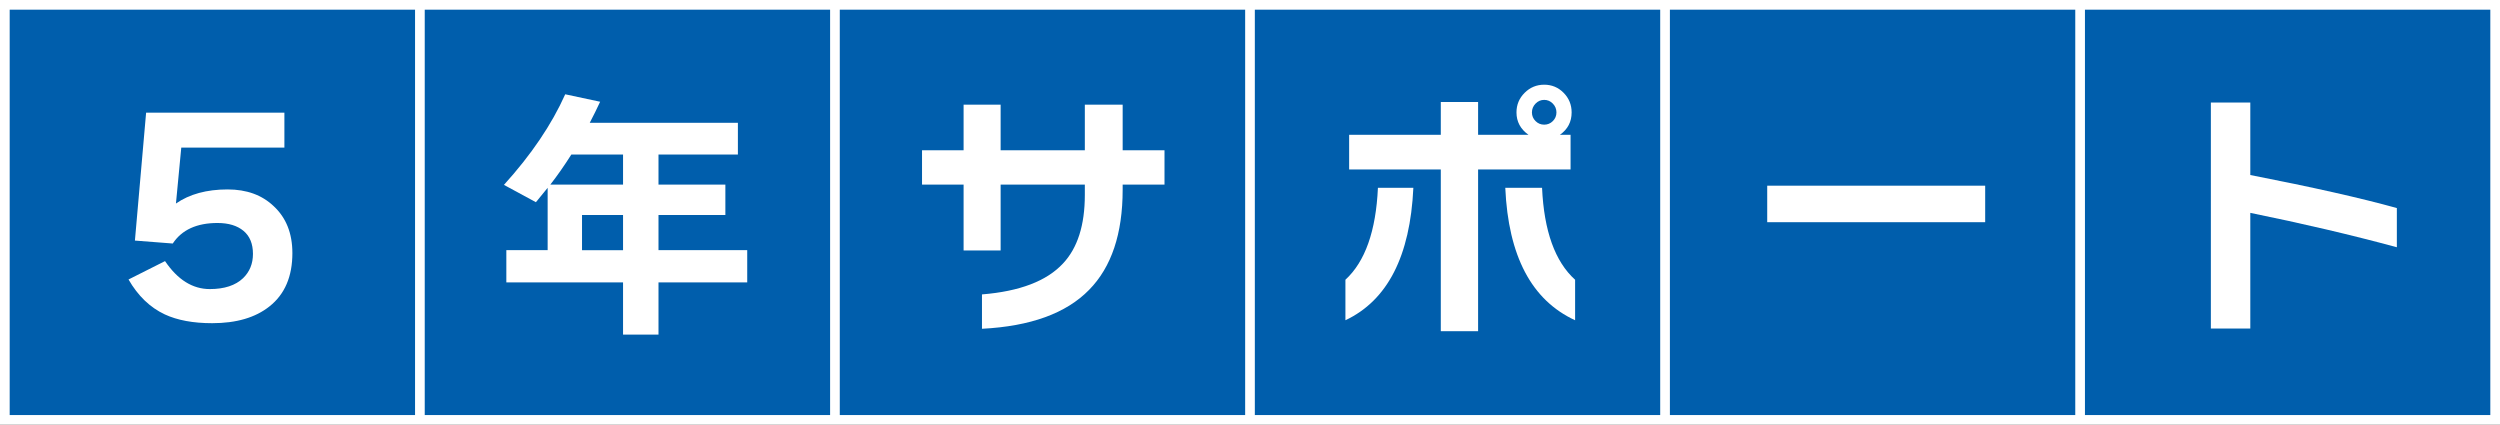
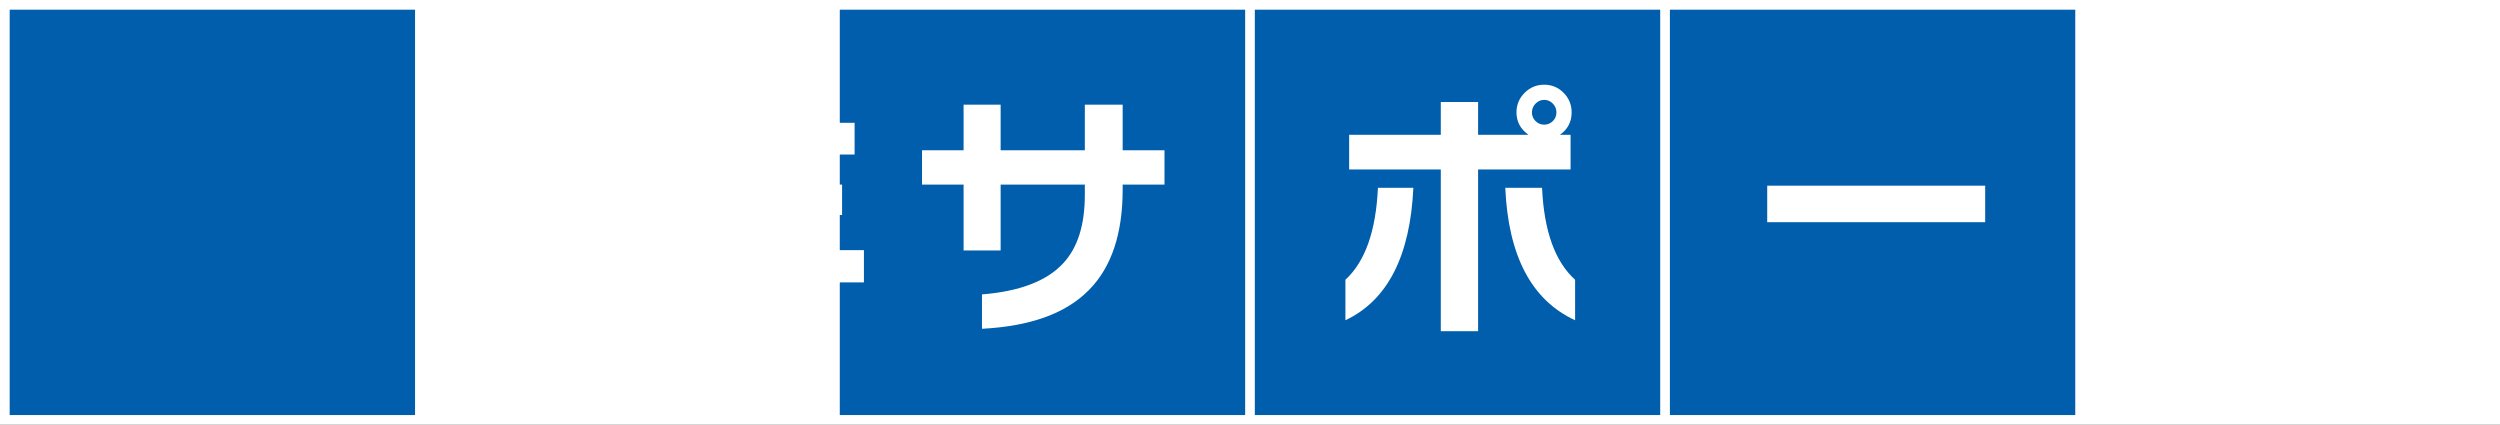
<svg xmlns="http://www.w3.org/2000/svg" id="_レイヤー_1" data-name="レイヤー_1" version="1.1" viewBox="0 0 762 129.459">
  <rect x="0" y="0" width="762" height="129.459" fill="#333333" stroke="none" />
  <defs>
    <style>
      .st0 {
        fill: #fff;
      }

      .st1 {
        fill: #005eac;
      }
    </style>
  </defs>
  <polygon class="st0" points="635.493 0 632.541 0 508.981 0 506.034 0 382.473 0 379.522 0 255.966 0 253.015 0 129.459 0 126.507 0 0 0 0 129.459 126.507 129.459 129.459 129.459 253.015 129.459 255.966 129.459 379.522 129.459 382.473 129.459 506.034 129.459 508.981 129.459 632.541 129.459 635.493 129.459 762 129.459 762 0 635.493 0" />
  <rect class="st1" x="2.951" y="2.951" width="123.556" height="123.556" />
-   <rect class="st1" x="129.459" y="2.951" width="123.556" height="123.556" />
  <rect class="st1" x="255.966" y="2.951" width="123.556" height="123.556" />
  <rect class="st1" x="382.473" y="2.951" width="123.556" height="123.556" />
  <rect class="st1" x="508.985" y="2.951" width="123.556" height="123.556" />
-   <rect class="st1" x="635.493" y="2.951" width="123.556" height="123.556" />
  <g>
-     <path class="st0" d="M89.119,77.144c0,7.149-2.328,12.563-6.983,16.245-4.279,3.413-10.1,5.118-17.461,5.118-5.795,0-10.616-.893-14.46-2.682-4.494-2.112-8.172-5.656-11.042-10.639l11.128-5.602c3.844,5.683,8.392,8.526,13.644,8.526,4.436,0,7.822-1.108,10.15-3.328,2.005-1.951,3.005-4.413,3.005-7.391,0-3.086-.96-5.427-2.884-7.028-1.92-1.592-4.561-2.395-7.916-2.395-6.337,0-10.885,2.086-13.644,6.257l-11.536-.897,3.413-38.98h42.151v10.639h-31.432l-1.624,17.052c4.113-2.866,9.365-4.301,15.756-4.301,5.795,0,10.477,1.704,14.052,5.113,3.785,3.521,5.683,8.284,5.683,14.294Z" />
-     <path class="st0" d="M227.755,86.078h-27.045v15.918h-10.805v-15.918h-35.572v-9.827h12.59v-19.003c-1.301,1.624-2.494,3.086-3.575,4.386l-9.746-5.279c8.338-9.203,14.563-18.407,18.681-27.615l10.639,2.274c-.973,2.112-2.032,4.252-3.166,6.418h45.156v9.665h-24.202v9.177h20.385v9.257h-20.385v10.719h27.045v9.827ZM167.735,56.275h22.17v-9.177h-15.756c-2.162,3.409-4.301,6.468-6.414,9.177ZM189.905,76.252v-10.719h-12.505v10.719h12.505Z" />
+     <path class="st0" d="M227.755,86.078h-27.045v15.918h-10.805v-15.918v-9.827h12.59v-19.003c-1.301,1.624-2.494,3.086-3.575,4.386l-9.746-5.279c8.338-9.203,14.563-18.407,18.681-27.615l10.639,2.274c-.973,2.112-2.032,4.252-3.166,6.418h45.156v9.665h-24.202v9.177h20.385v9.257h-20.385v10.719h27.045v9.827ZM167.735,56.275h22.17v-9.177h-15.756c-2.162,3.409-4.301,6.468-6.414,9.177ZM189.905,76.252v-10.719h-12.505v10.719h12.505Z" />
    <path class="st0" d="M354.939,56.275h-12.751v1.543c0,13.428-3.413,23.605-10.235,30.535-6.983,7.149-17.864,11.101-32.647,11.859v-10.477c11.477-.919,19.708-4.059,24.691-9.419,4.44-4.714,6.66-11.67,6.66-20.874v-3.166h-25.664v20.057h-11.289v-20.057h-12.67v-10.477h12.67v-13.89h11.289v13.89h25.664v-13.89h11.531v13.89h12.751v10.477Z" />
    <path class="st0" d="M430.792,57.248c-.973,20.847-7.876,34.302-20.708,40.366v-12.348c6.01-5.521,9.311-14.859,9.908-28.019h10.8ZM479.034,34.266c0,2.87-1.189,5.144-3.575,6.822h3.252v10.558h-28.185v49.296h-11.37v-49.296h-27.938v-10.558h27.938v-9.993h11.37v9.993h15.353c-2.44-1.736-3.655-4.01-3.655-6.822,0-2.328.825-4.319,2.476-5.97,1.651-1.65,3.642-2.48,5.97-2.48s4.306.83,5.929,2.48c1.624,1.651,2.435,3.642,2.435,5.97ZM480.092,97.614c-13.267-6.118-20.362-19.573-21.282-40.366h11.208c.597,13.159,3.951,22.497,10.074,28.019v12.348ZM474.405,34.266c0-1.032-.363-1.924-1.094-2.682s-1.615-1.139-2.642-1.139-1.906.381-2.637,1.139-1.099,1.651-1.099,2.682.368,1.906,1.099,2.637,1.61,1.094,2.637,1.094,1.911-.363,2.642-1.094,1.094-1.61,1.094-2.637Z" />
    <path class="st0" d="M605.083,67.725h-66.434v-11.128h66.434v11.128Z" />
-     <path class="st0" d="M730.559,75.359c-14.025-3.79-28.911-7.279-44.667-10.477v35.249h-12.02V31.261h12.02v22.089c18.896,3.682,33.786,7.037,44.667,10.069v11.939Z" />
  </g>
</svg>